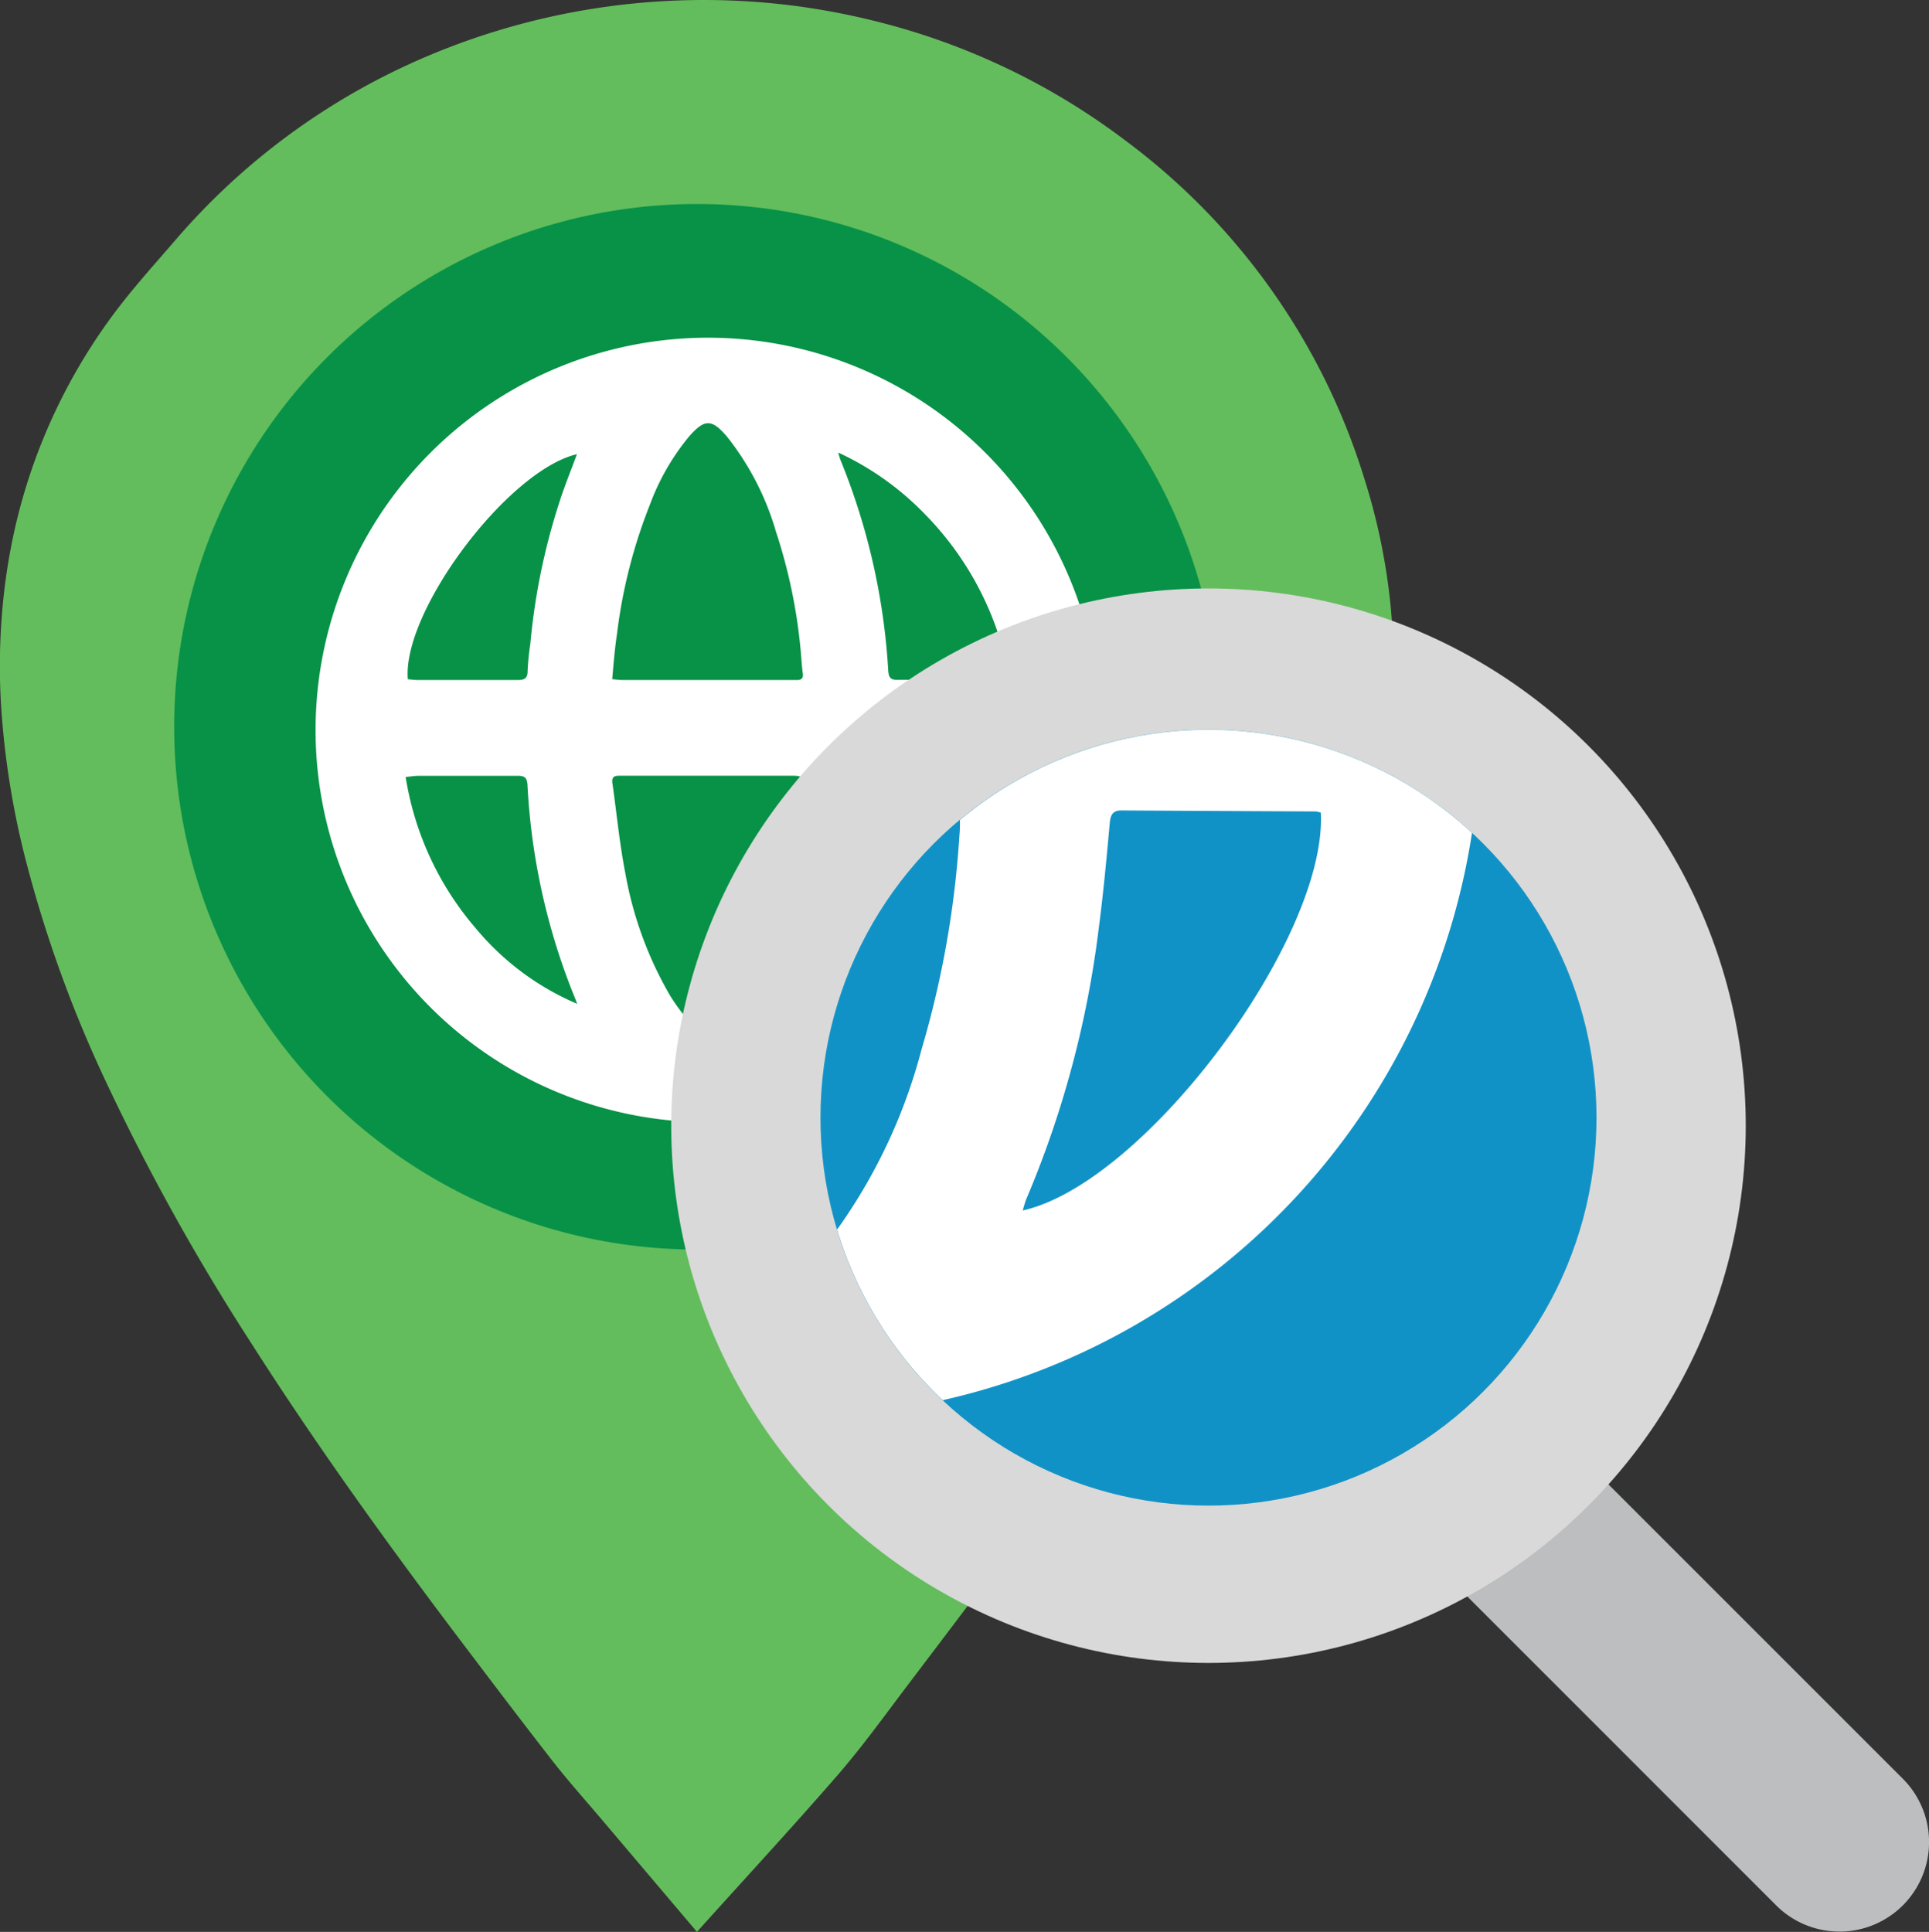
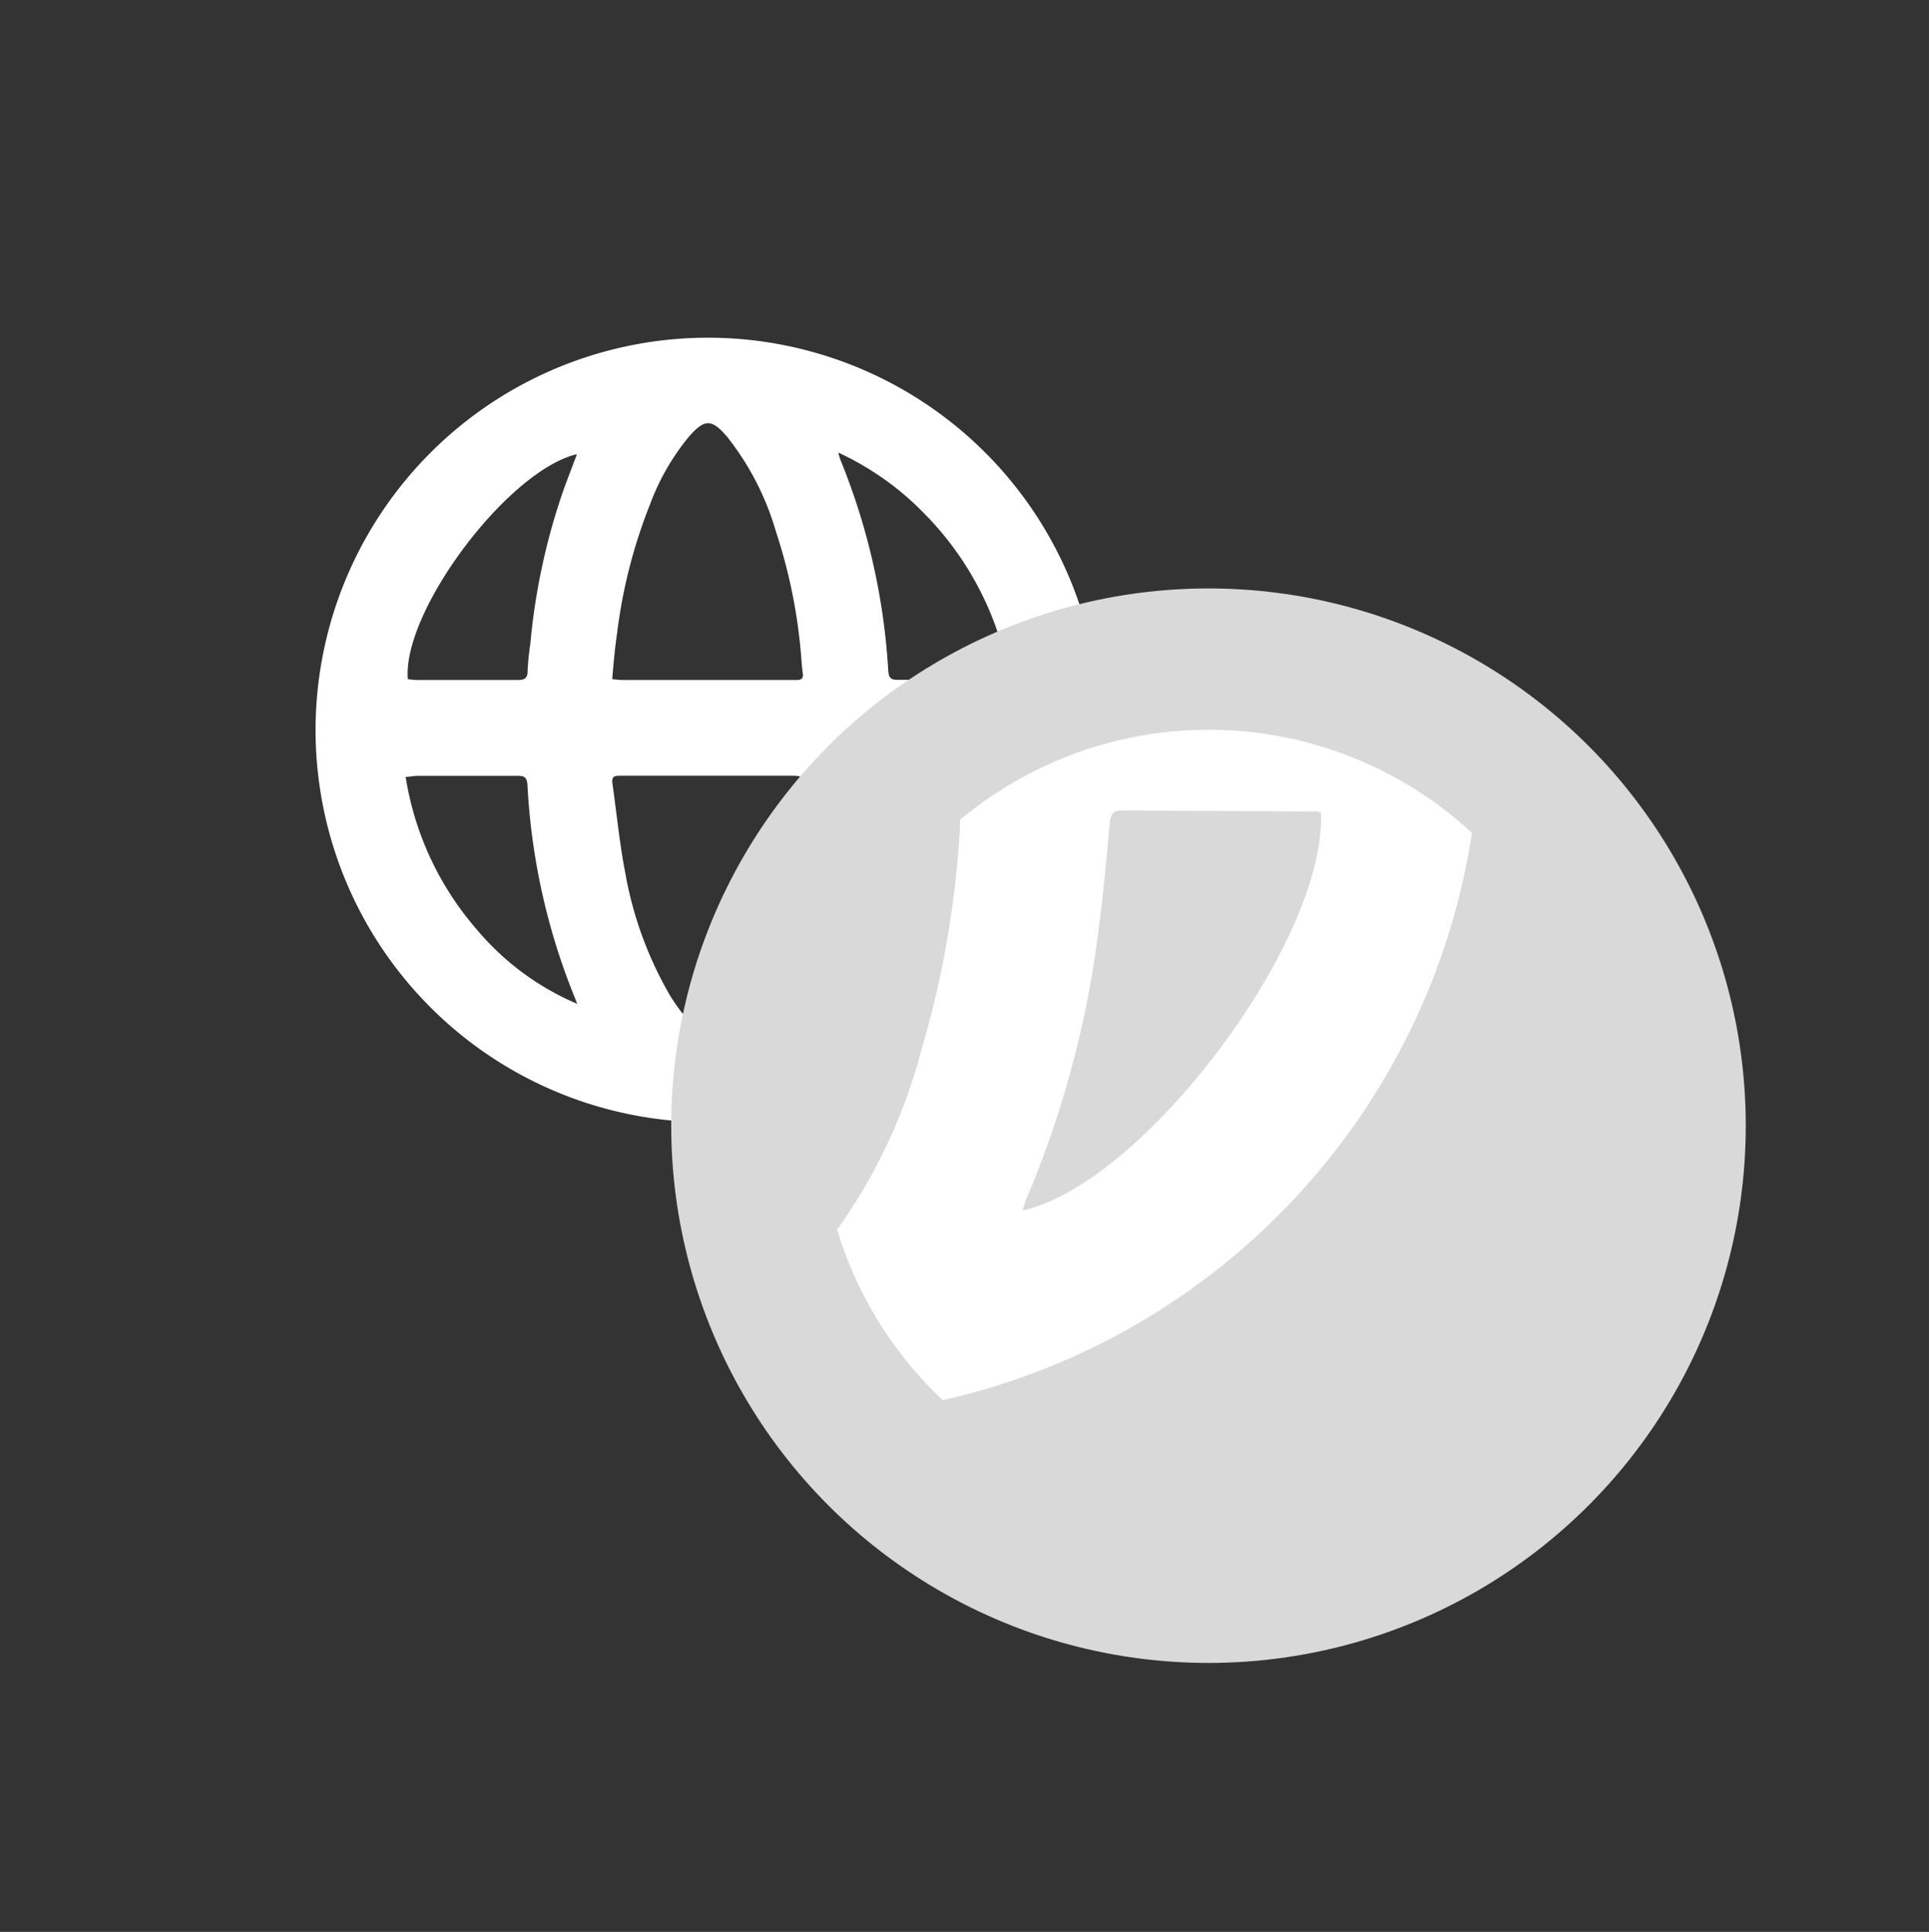
<svg xmlns="http://www.w3.org/2000/svg" width="48.089" height="48.163" viewBox="0 0 48.089 48.163">
  <rect x="0" y="0" width="48.089" height="48.163" fill="#333333" stroke="none" />
  <g id="register-domain" transform="translate(-29.423 -23.539)">
    <g id="duAdmb.tif" transform="translate(29.423 23.539)">
-       <path id="Path_81532" data-name="Path 81532" d="M46.656,71.535l-2.163-2.553c-.445-.527-.907-1.041-1.33-1.585-.843-1.084-1.67-2.18-2.5-3.277-1.734-2.305-3.415-4.648-4.967-7.08a55.222,55.222,0,0,1-3.647-6.565,31.317,31.317,0,0,1-2.009-5.589,20.812,20.812,0,0,1-.583-3.647,16.075,16.075,0,0,1,.018-2.427,15.073,15.073,0,0,1,.315-2.077,14.239,14.239,0,0,1,2.654-5.614c.429-.55.895-1.065,1.348-1.592a17.037,17.037,0,0,1,6.292-4.593,17.674,17.674,0,0,1,9.236-1.24,18.13,18.13,0,0,1,2.267.459,17.155,17.155,0,0,1,5.886,2.883,16.578,16.578,0,0,1,5.952,8.4,15.546,15.546,0,0,1,.737,4.381c.015.725,0,1.451,0,2.177a16.717,16.717,0,0,1-.229,2.575,21.331,21.331,0,0,1-.946,3.647,33.373,33.373,0,0,1-2.7,5.693,64.994,64.994,0,0,1-3.881,5.842c-1.438,1.949-2.9,3.878-4.364,5.81-.572.756-1.126,1.527-1.746,2.241-1.14,1.313-2.322,2.589-3.5,3.9C46.743,71.633,46.7,71.586,46.656,71.535Z" transform="translate(-29.423 -23.539)" fill="#63bd5c" />
-     </g>
-     <circle id="Ellipse_5362" data-name="Ellipse 5362" cx="13.033" cy="13.033" r="13.033" transform="translate(33.765 28.625)" fill="#079247" />
+       </g>
    <path id="Path_81533" data-name="Path 81533" d="M112.523,102a9.779,9.779,0,1,1-9.775,9.845A9.787,9.787,0,0,1,112.523,102Zm.014,10.921h-2.175c-.117,0-.241-.011-.215.18.107.751.177,1.5.322,2.244a9.278,9.278,0,0,0,1.119,3.061,5.193,5.193,0,0,0,.636.824c.215.234.366.224.6.012a2.683,2.683,0,0,0,.343-.379,7.821,7.821,0,0,0,1.18-2.529,13.849,13.849,0,0,0,.536-3.054c.023-.36.024-.36-.339-.36Zm-2.389-2.407c.107.01.18.02.253.02h4.349c.107,0,.163-.041.145-.164-.026-.176-.034-.353-.05-.53a13.314,13.314,0,0,0-.618-3,6.893,6.893,0,0,0-1.221-2.372c-.382-.448-.56-.445-.946-.006a5.836,5.836,0,0,0-.977,1.7,12.967,12.967,0,0,0-.82,3.218c-.056.372-.086.745-.12,1.135Zm-.879,8.092c-.028-.073-.053-.147-.084-.215a16.309,16.309,0,0,1-1.155-5.247c-.013-.175-.072-.221-.232-.221h-2.482c-.1,0-.2.018-.322.029a7.61,7.61,0,0,0,1.762,3.79,6.686,6.686,0,0,0,2.508,1.863Zm10.767-5.649a.322.322,0,0,0-.074-.017l-2.766-.014c-.123,0-.157.06-.167.177-.046.508-.092,1.018-.16,1.524a14.3,14.3,0,0,1-1.022,3.82,1.808,1.808,0,0,0-.056.176c1.729-.387,4.329-3.867,4.24-5.666Zm.014-2.444a7.744,7.744,0,0,0-2.076-4.077,7.209,7.209,0,0,0-2.195-1.572,1.7,1.7,0,0,0,.055.185,16.442,16.442,0,0,1,1.191,5.257c.014.168.059.225.227.224.848-.006,1.7,0,2.544,0,.068,0,.144-.009.251-.017Zm-10.782-5.61c-1.723.4-4.362,3.916-4.22,5.612.077.006.158.018.238.019h2.485c.167,0,.266-.023.263-.231a6.47,6.47,0,0,1,.068-.672,16.142,16.142,0,0,1,.709-3.483c.128-.41.294-.814.453-1.246Z" transform="translate(-65.458 -70.042)" fill="#fff" />
-     <line id="Line_717" data-name="Line 717" x2="8.93" y2="8.929" transform="translate(66.35 60.533)" fill="#bcbec0" />
-     <path id="Path_81534" data-name="Path 81534" d="M363.993,360.959a2.228,2.228,0,0,1-1.579-.653l-8.929-8.93a2.232,2.232,0,1,1,3.156-3.157l8.93,8.93a2.232,2.232,0,0,1-1.578,3.811Z" transform="translate(-288.712 -289.265)" fill="#bcbec0" />
    <circle id="Ellipse_5363" data-name="Ellipse 5363" cx="13.394" cy="13.394" r="13.394" transform="translate(46.156 38.209)" fill="#d8d9d8" />
-     <circle id="Ellipse_5364" data-name="Ellipse 5364" cx="9.673" cy="9.673" r="9.673" transform="translate(49.877 41.729)" fill="#1192c6" />
    <path id="Path_81535" data-name="Path 81535" d="M239.759,195.7a9.668,9.668,0,0,0-12.766-.322,3.277,3.277,0,0,1-.012.385,24.213,24.213,0,0,1-.947,5.345,13.644,13.644,0,0,1-2.064,4.426l-.04.051a9.675,9.675,0,0,0,2.636,4.257A17.162,17.162,0,0,0,239.759,195.7Zm-11.2,9.412c.036-.117.058-.215.1-.309a25.037,25.037,0,0,0,1.79-6.685c.117-.886.2-1.778.28-2.668.018-.2.076-.311.292-.31q2.42.014,4.84.025a.522.522,0,0,1,.13.031c.156,3.148-4.393,9.238-7.43,9.916Z" transform="translate(-173.64 -151.396)" fill="#fff" />
  </g>
</svg>